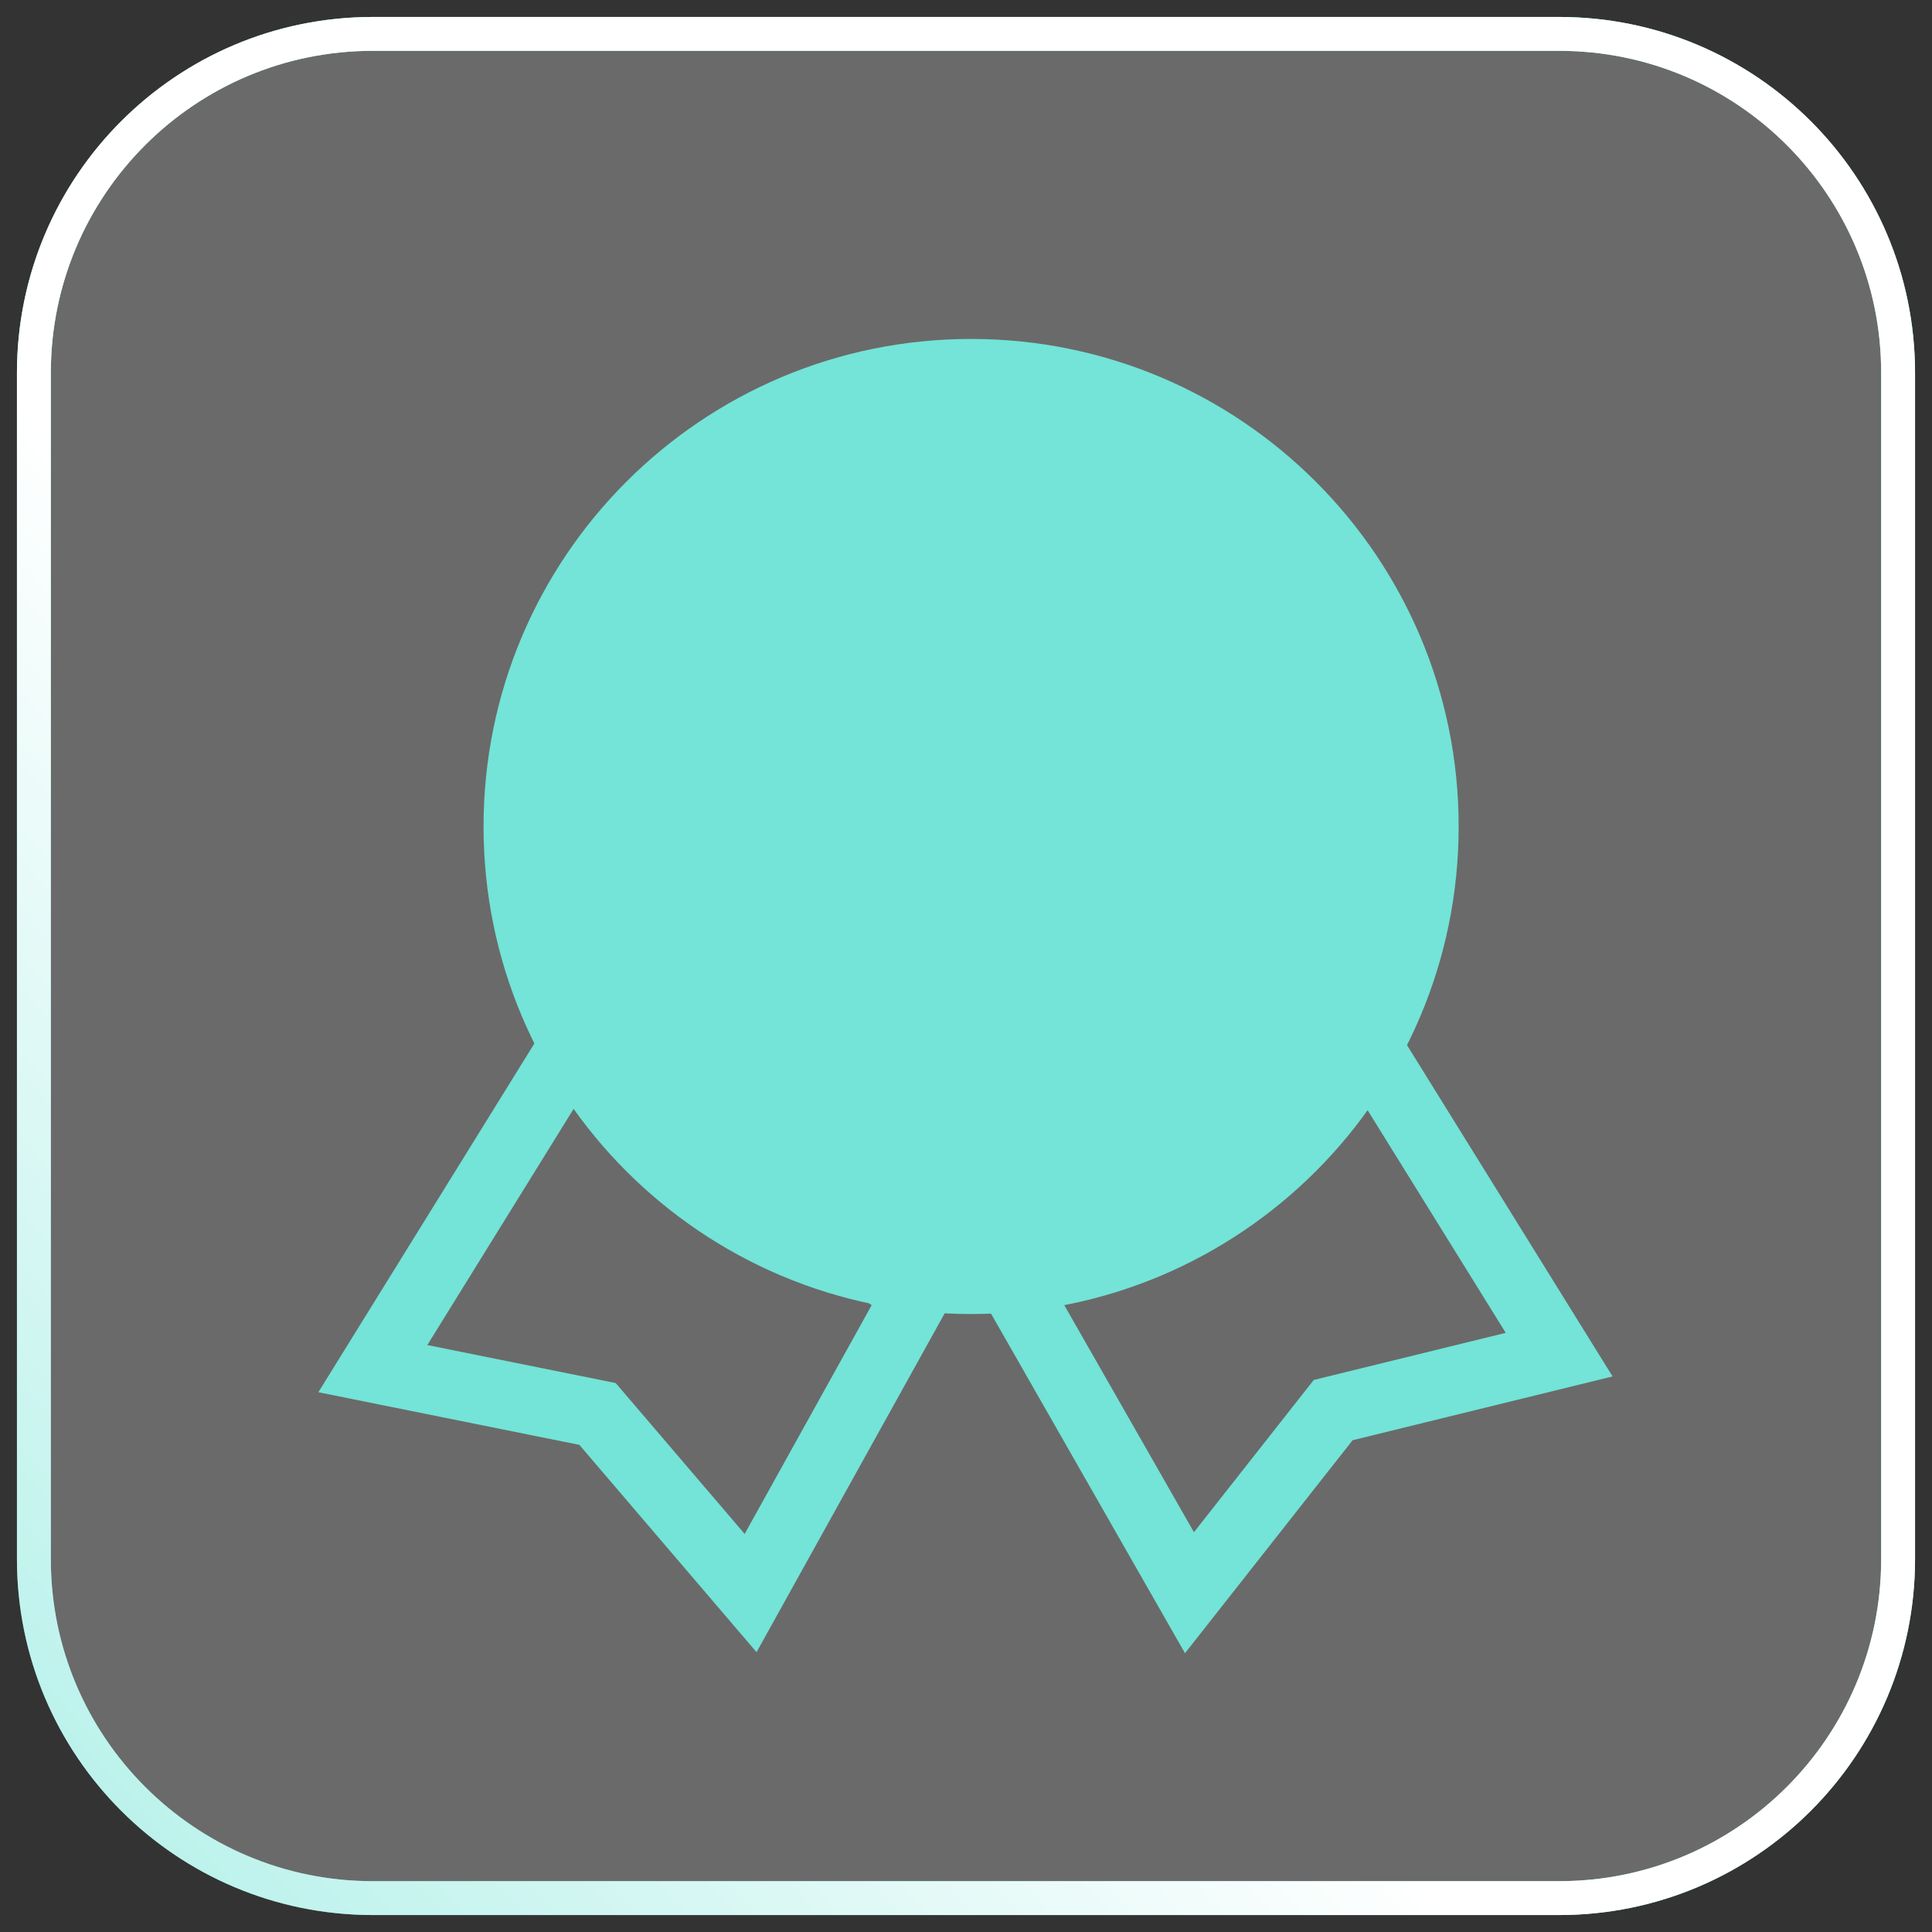
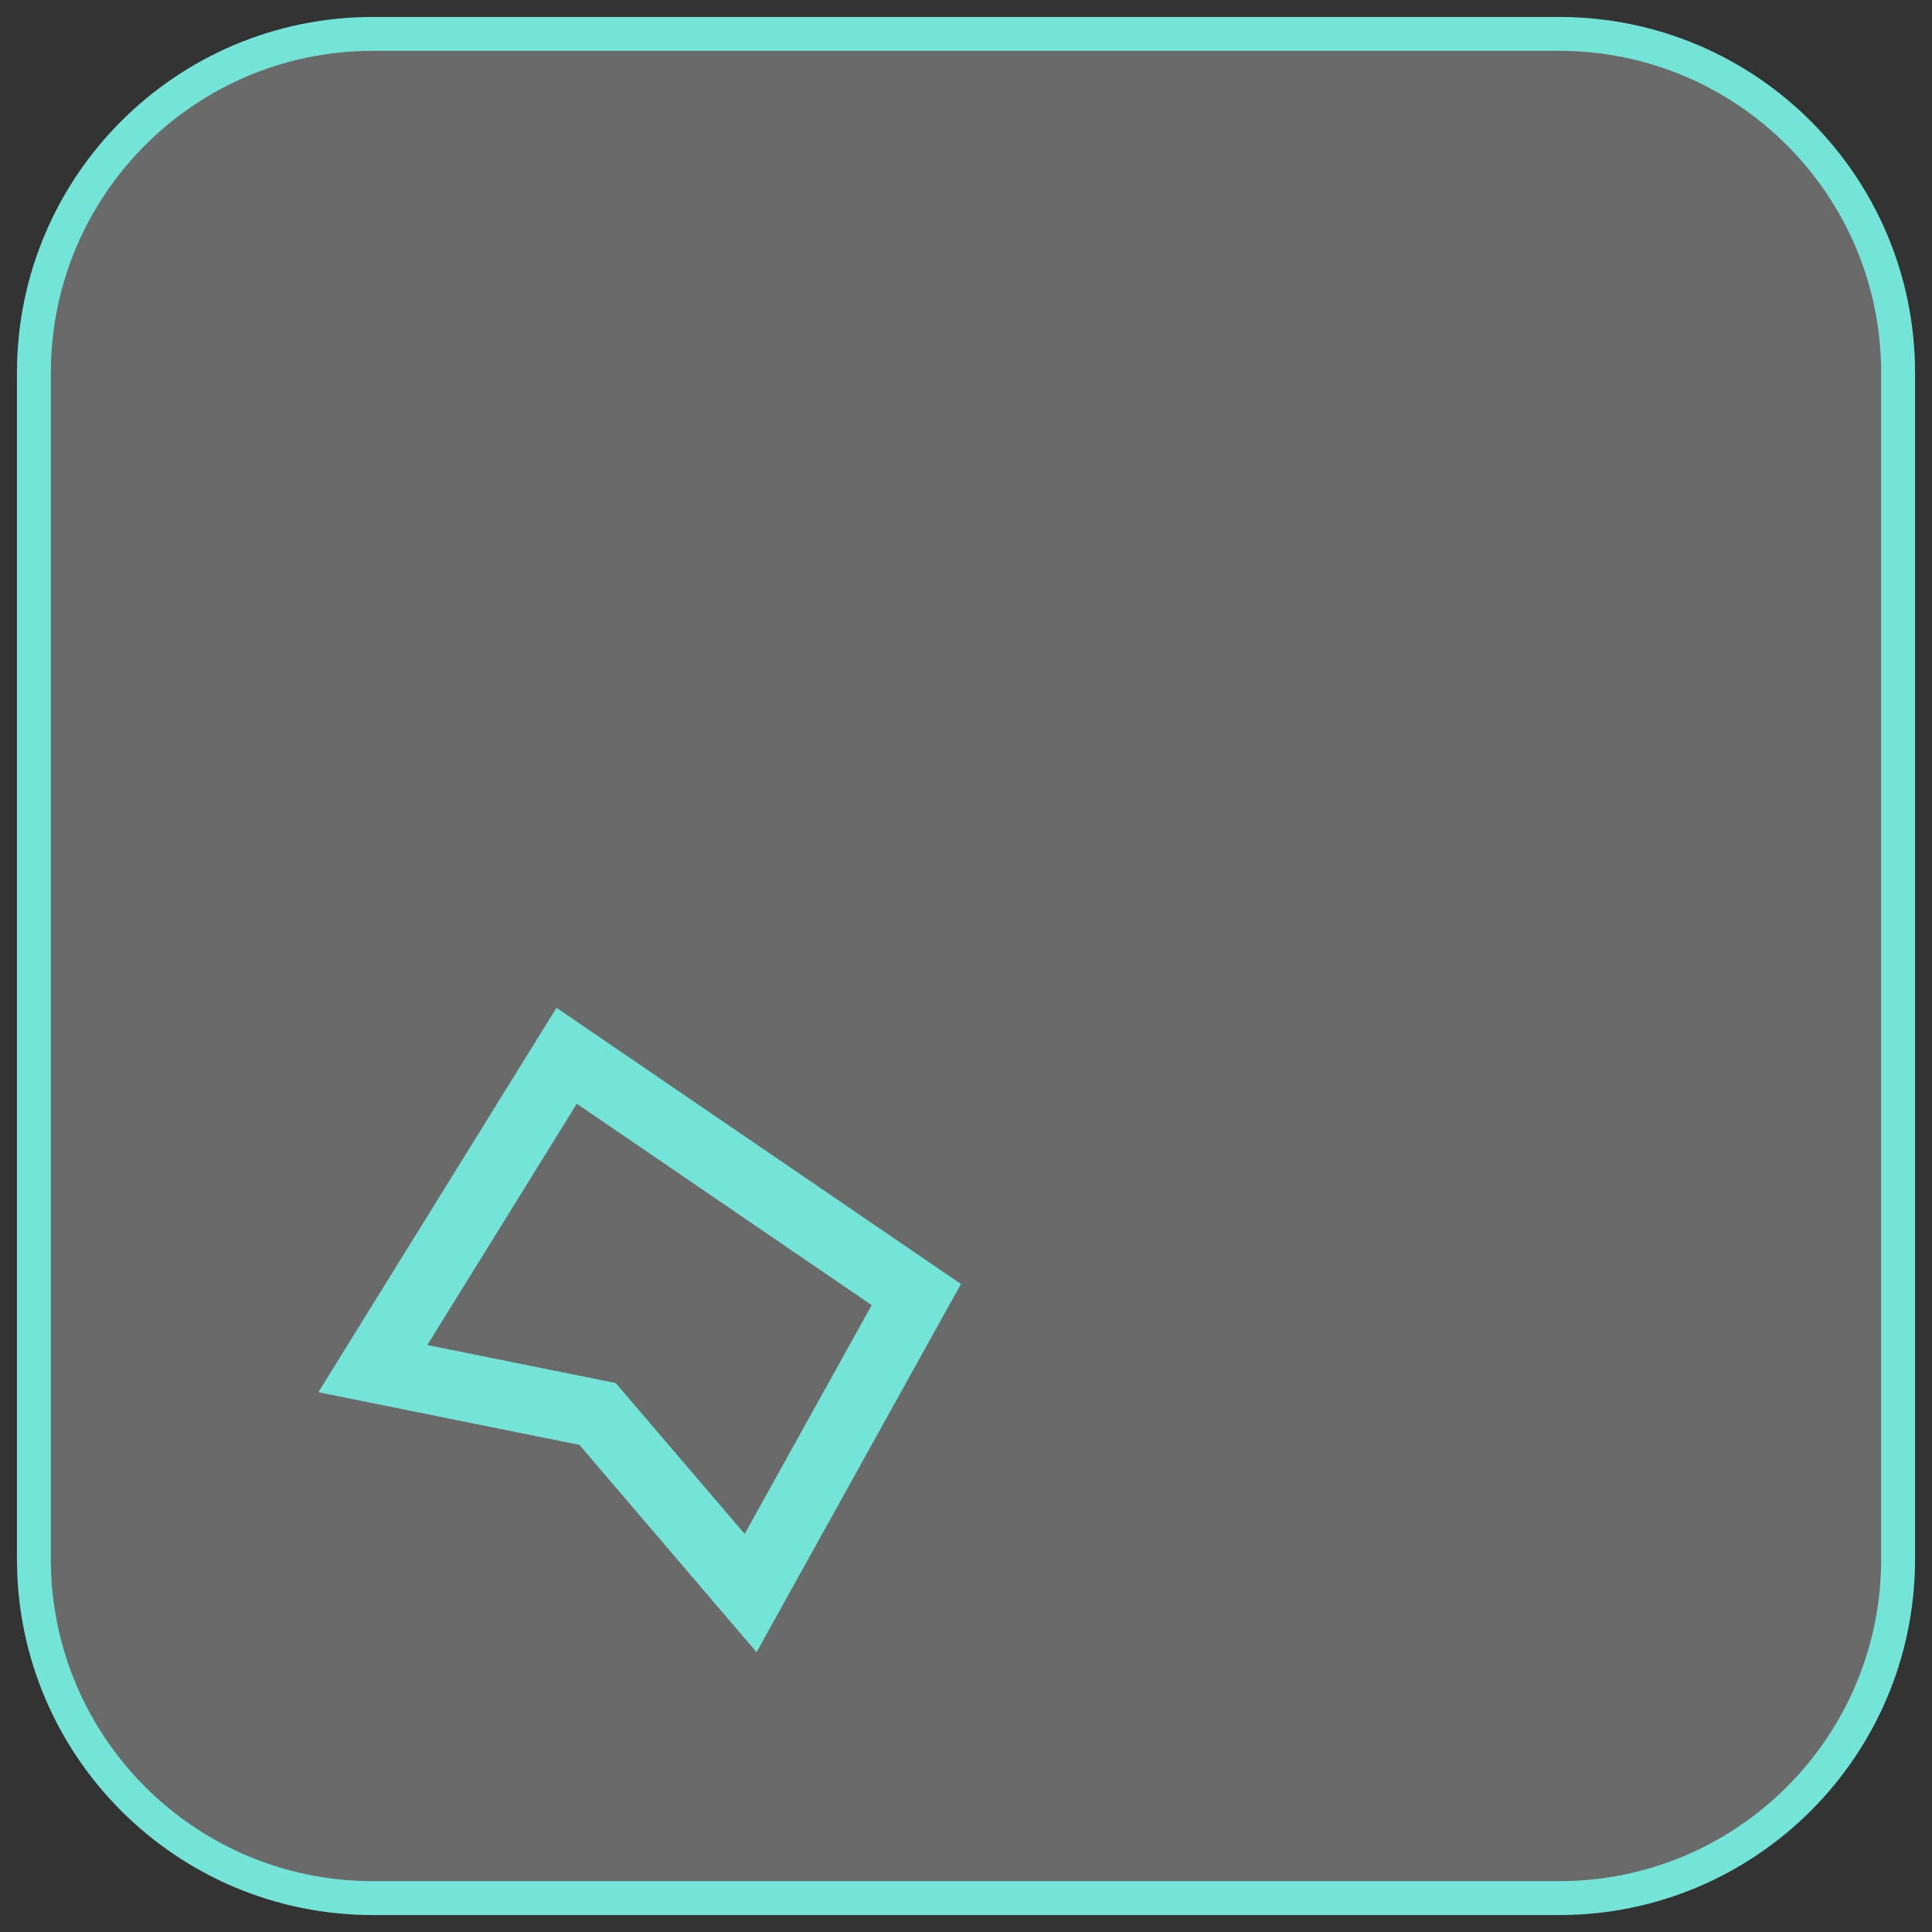
<svg xmlns="http://www.w3.org/2000/svg" width="57" height="57" viewBox="0 0 57 57" fill="none">
  <rect x="0" y="0" width="57" height="57" fill="#333333" stroke="none" />
  <path d="M1 11C1 5.477 5.477 1 11 1L46 1C51.523 1 56 5.477 56 11V46C56 51.523 51.523 56 46 56H11C5.477 56 1 51.523 1 46L1 11Z" fill="#E9E9E9" fill-opacity="0.3" />
  <path d="M1 11C1 5.477 5.477 1 11 1L46 1C51.523 1 56 5.477 56 11V46C56 51.523 51.523 56 46 56H11C5.477 56 1 51.523 1 46L1 11Z" stroke="url(#paint0_linear)" />
-   <path d="M1 11C1 5.477 5.477 1 11 1L46 1C51.523 1 56 5.477 56 11V46C56 51.523 51.523 56 46 56H11C5.477 56 1 51.523 1 46L1 11Z" stroke="url(#paint1_linear)" />
-   <path d="M43.035 24.384C43.035 32.328 36.595 38.768 28.651 38.768C20.706 38.768 14.266 32.328 14.266 24.384C14.266 16.44 20.706 10 28.651 10C36.595 10 43.035 16.44 43.035 24.384Z" fill="#73E4D7" />
  <path d="M11 40.379L16.718 31.148L27.034 38.194L22.145 47L17.629 41.716L11 40.379Z" stroke="#73E4D7" stroke-width="2" />
-   <path d="M35.093 46.99L29.851 37.812L40.437 31L46 39.966L39.333 41.602L35.093 46.99Z" stroke="#73E4D7" stroke-width="2" />
  <defs>
    <linearGradient id="paint0_linear" x1="60" y1="28" x2="12.5" y2="63.5" gradientUnits="userSpaceOnUse">
      <stop stop-color="#73E4D7" />
      <stop offset="1" stop-color="#73E4D7" />
    </linearGradient>
    <linearGradient id="paint1_linear" x1="21" y1="33.5" x2="-19" y2="71.5" gradientUnits="userSpaceOnUse">
      <stop stop-color="white" />
      <stop offset="1" stop-color="white" stop-opacity="0" />
    </linearGradient>
  </defs>
</svg>